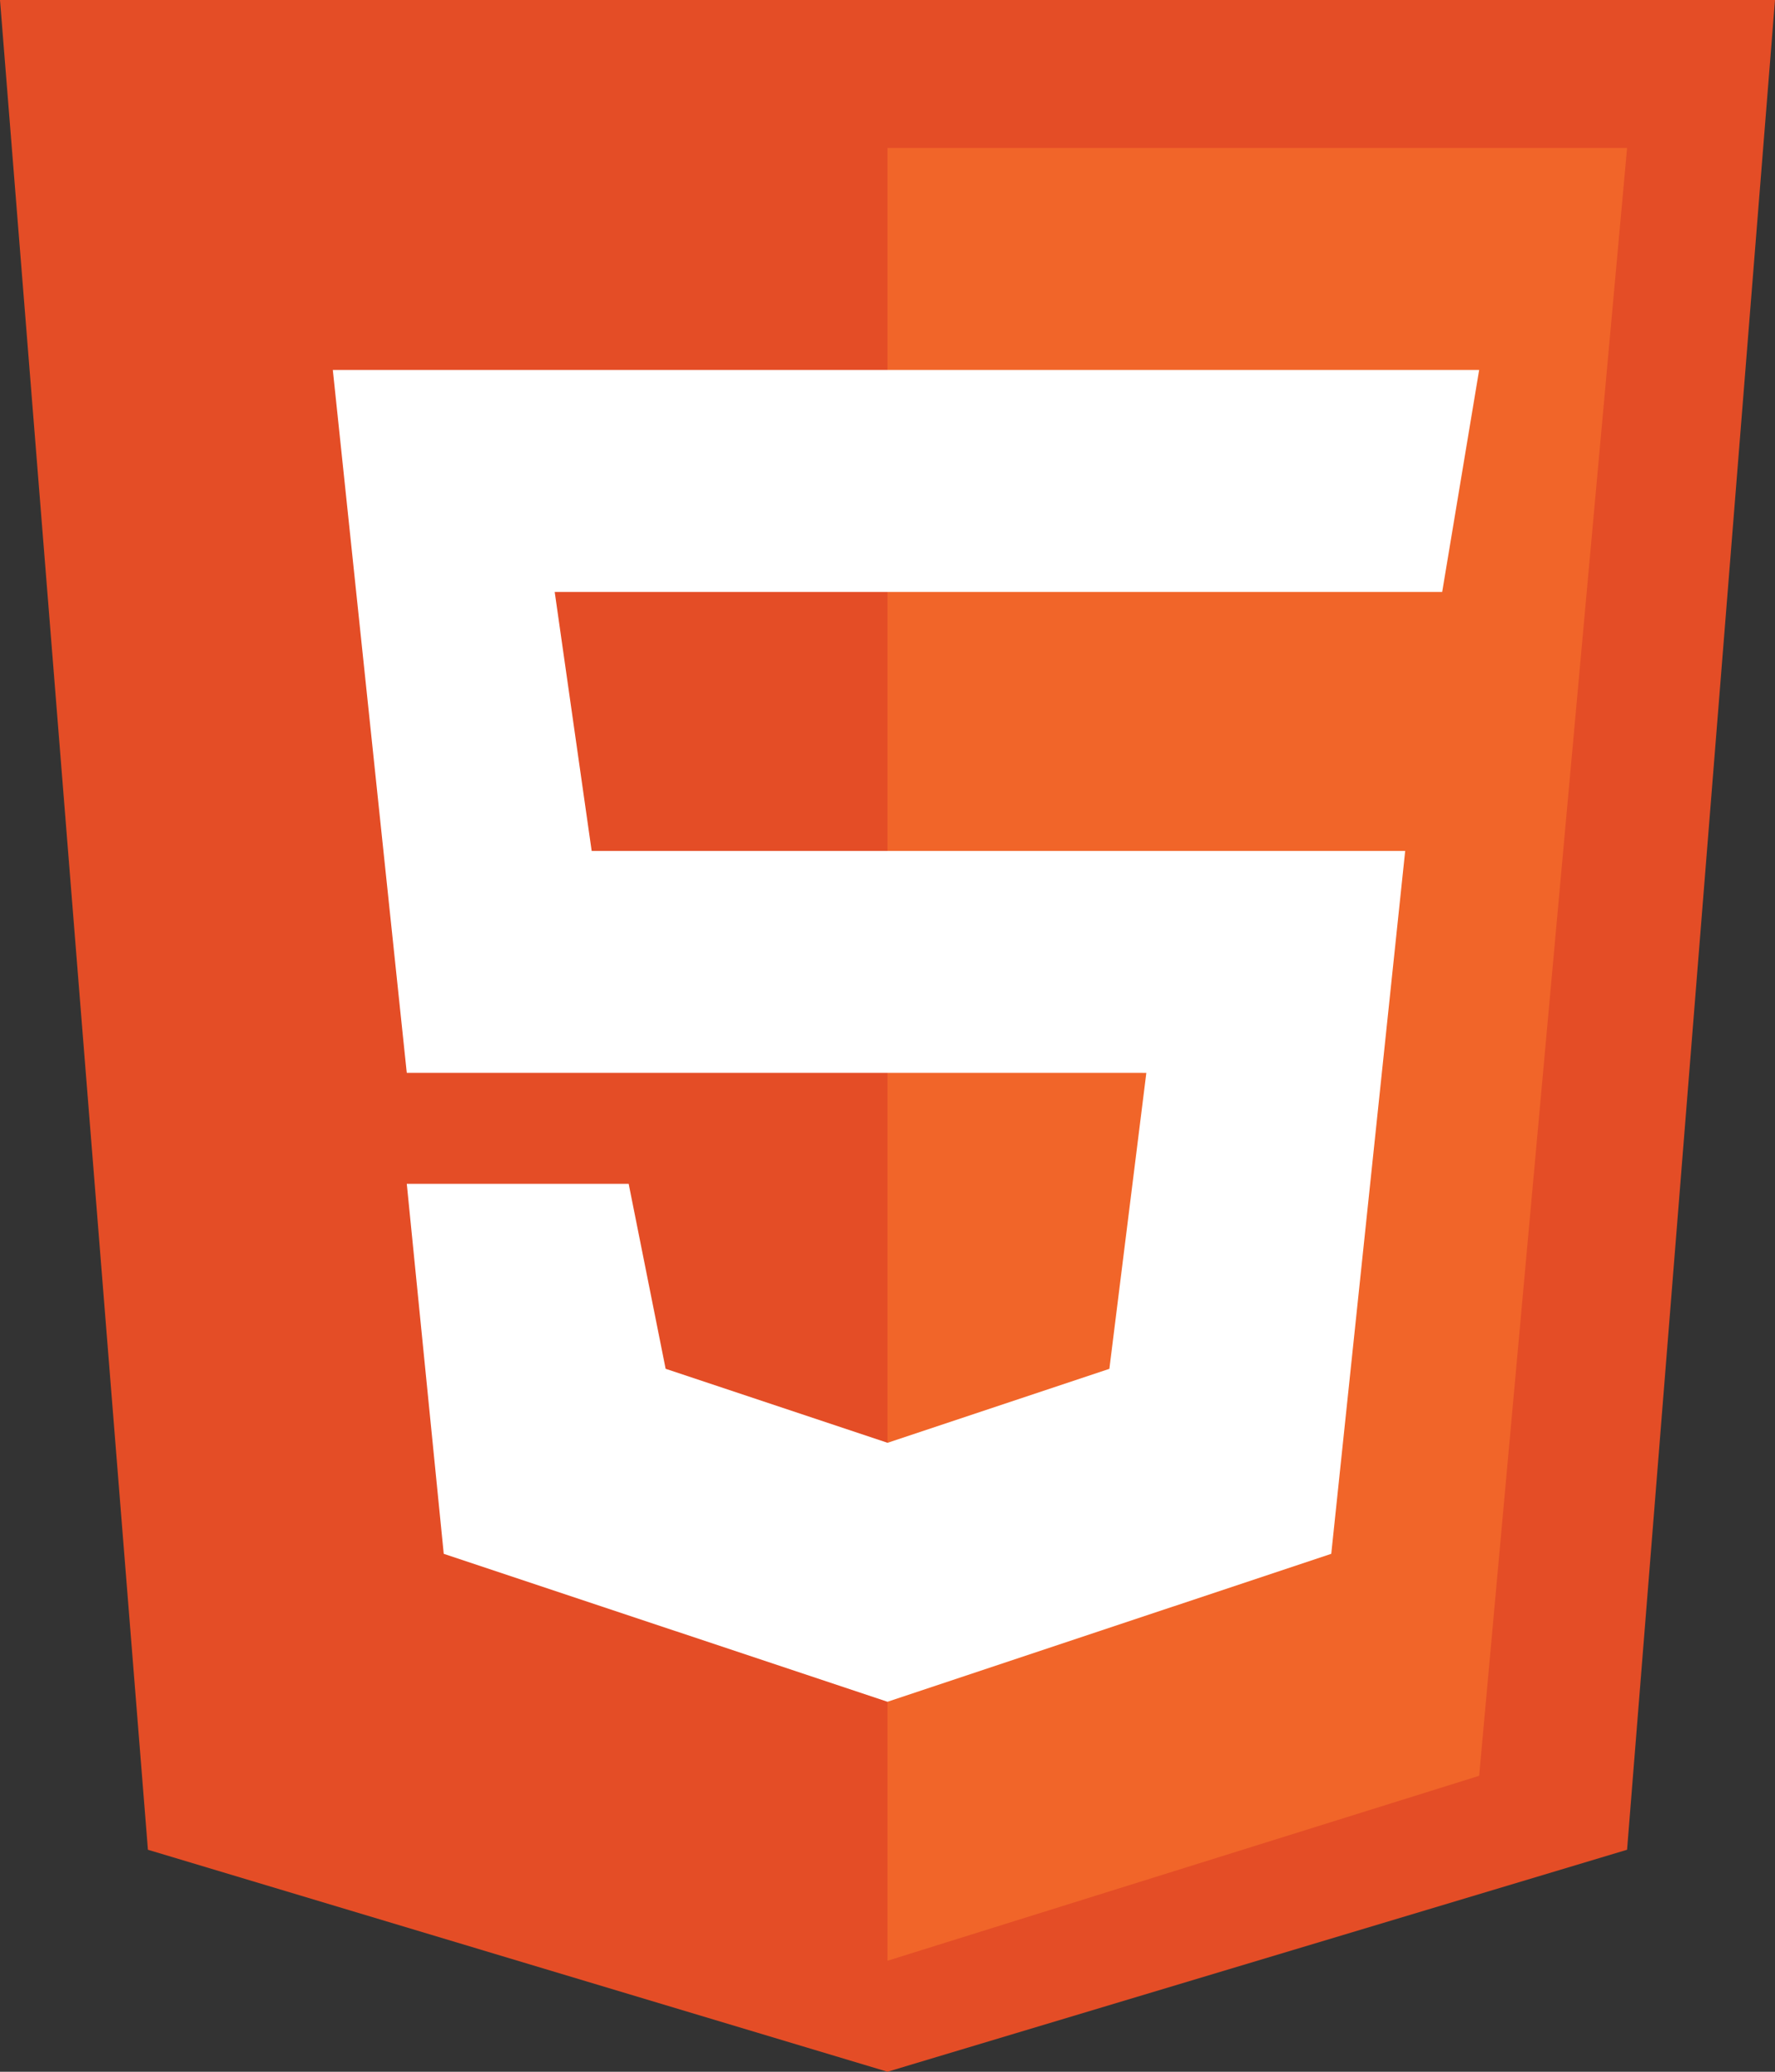
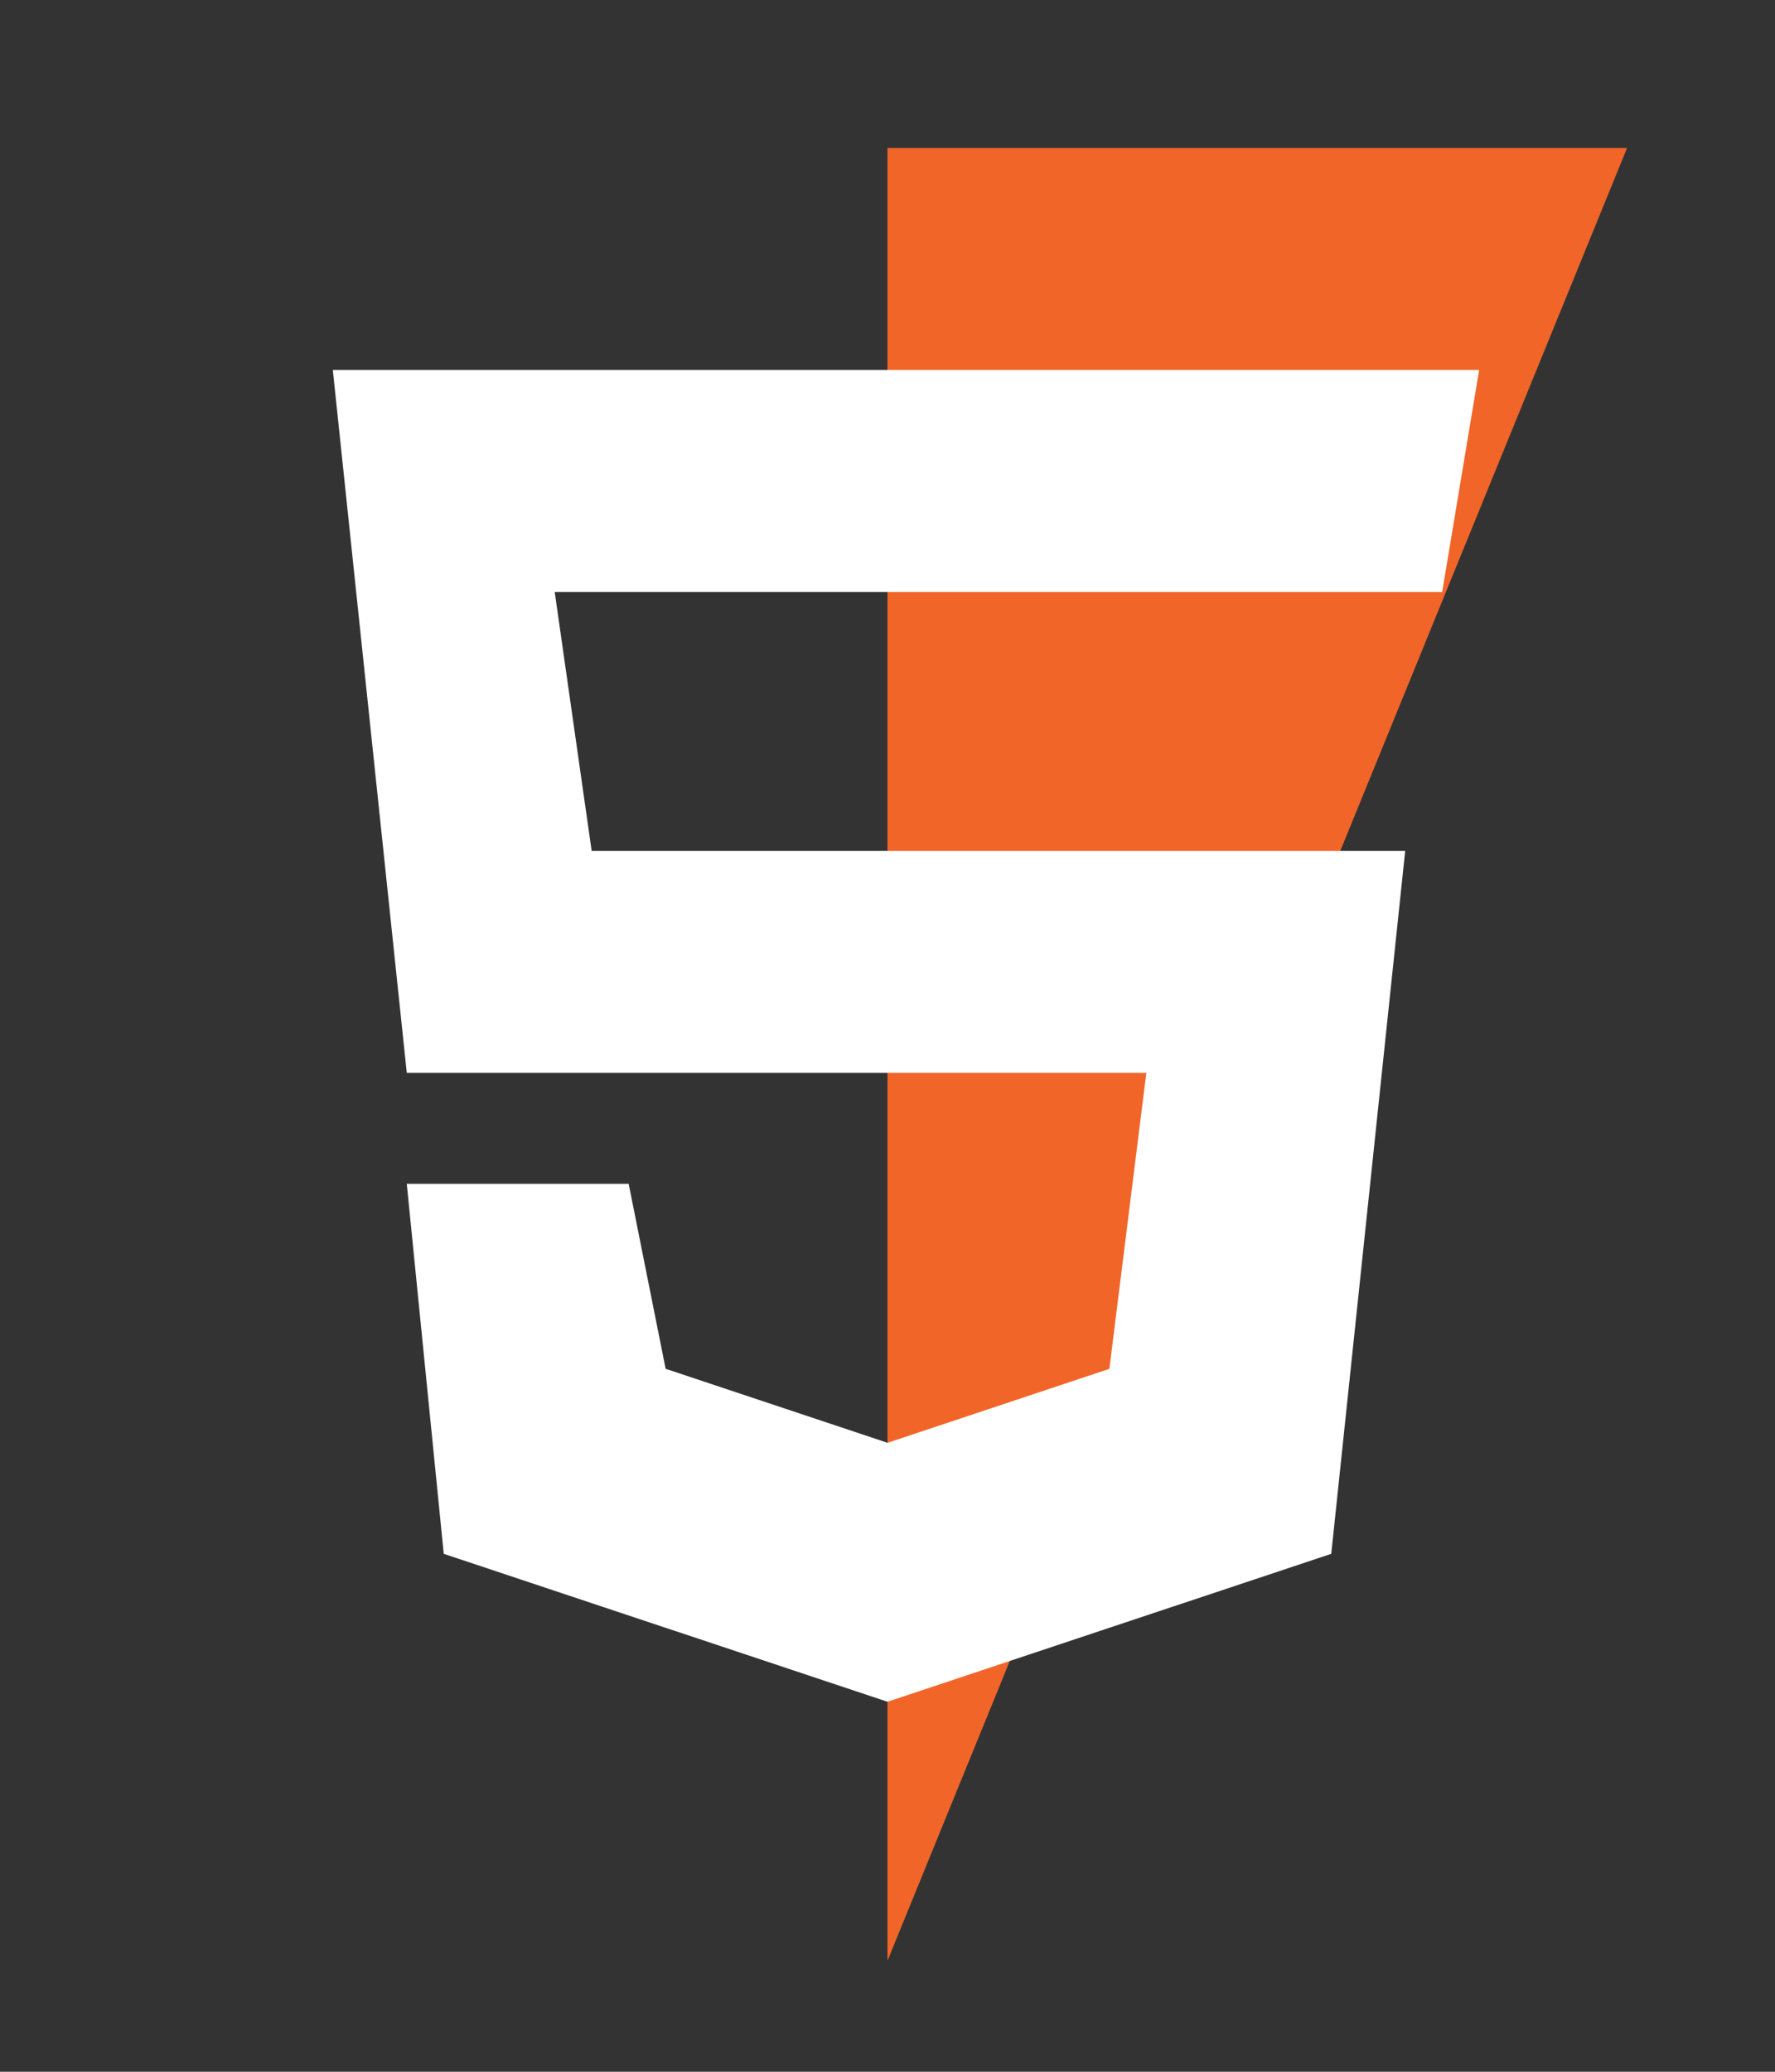
<svg xmlns="http://www.w3.org/2000/svg" width="51.429" height="60" viewBox="0 0 51.429 60">
  <rect x="0" y="0" width="51.429" height="60" fill="#333333" stroke="none" />
  <g id="html-5-svgrepo-com" transform="translate(-4 -3)">
-     <path id="Path_65337" data-name="Path 65337" d="M8.286,56.571,4,3H55.429L51.143,56.571,29.714,63Z" transform="translate(0 0)" fill="#e44d26" />
-     <path id="Path_65338" data-name="Path 65338" d="M37.429,5H16V57.5l17.143-5.357Z" transform="translate(13.714 2.286)" fill="#f16529" />
+     <path id="Path_65338" data-name="Path 65338" d="M37.429,5H16V57.5Z" transform="translate(13.714 2.286)" fill="#f16529" />
    <path id="Path_65339" data-name="Path 65339" d="M10.643,28.357,8.5,8H41.714l-1.071,6.429H14.929L16,21.929H39.571L37.429,42.286,24.571,46.571,11.714,42.286,10.643,31.571h6.429l1.071,5.357,6.429,2.143L31,36.929l1.071-8.571Z" transform="translate(5.143 5.714)" fill="#fff" />
  </g>
</svg>